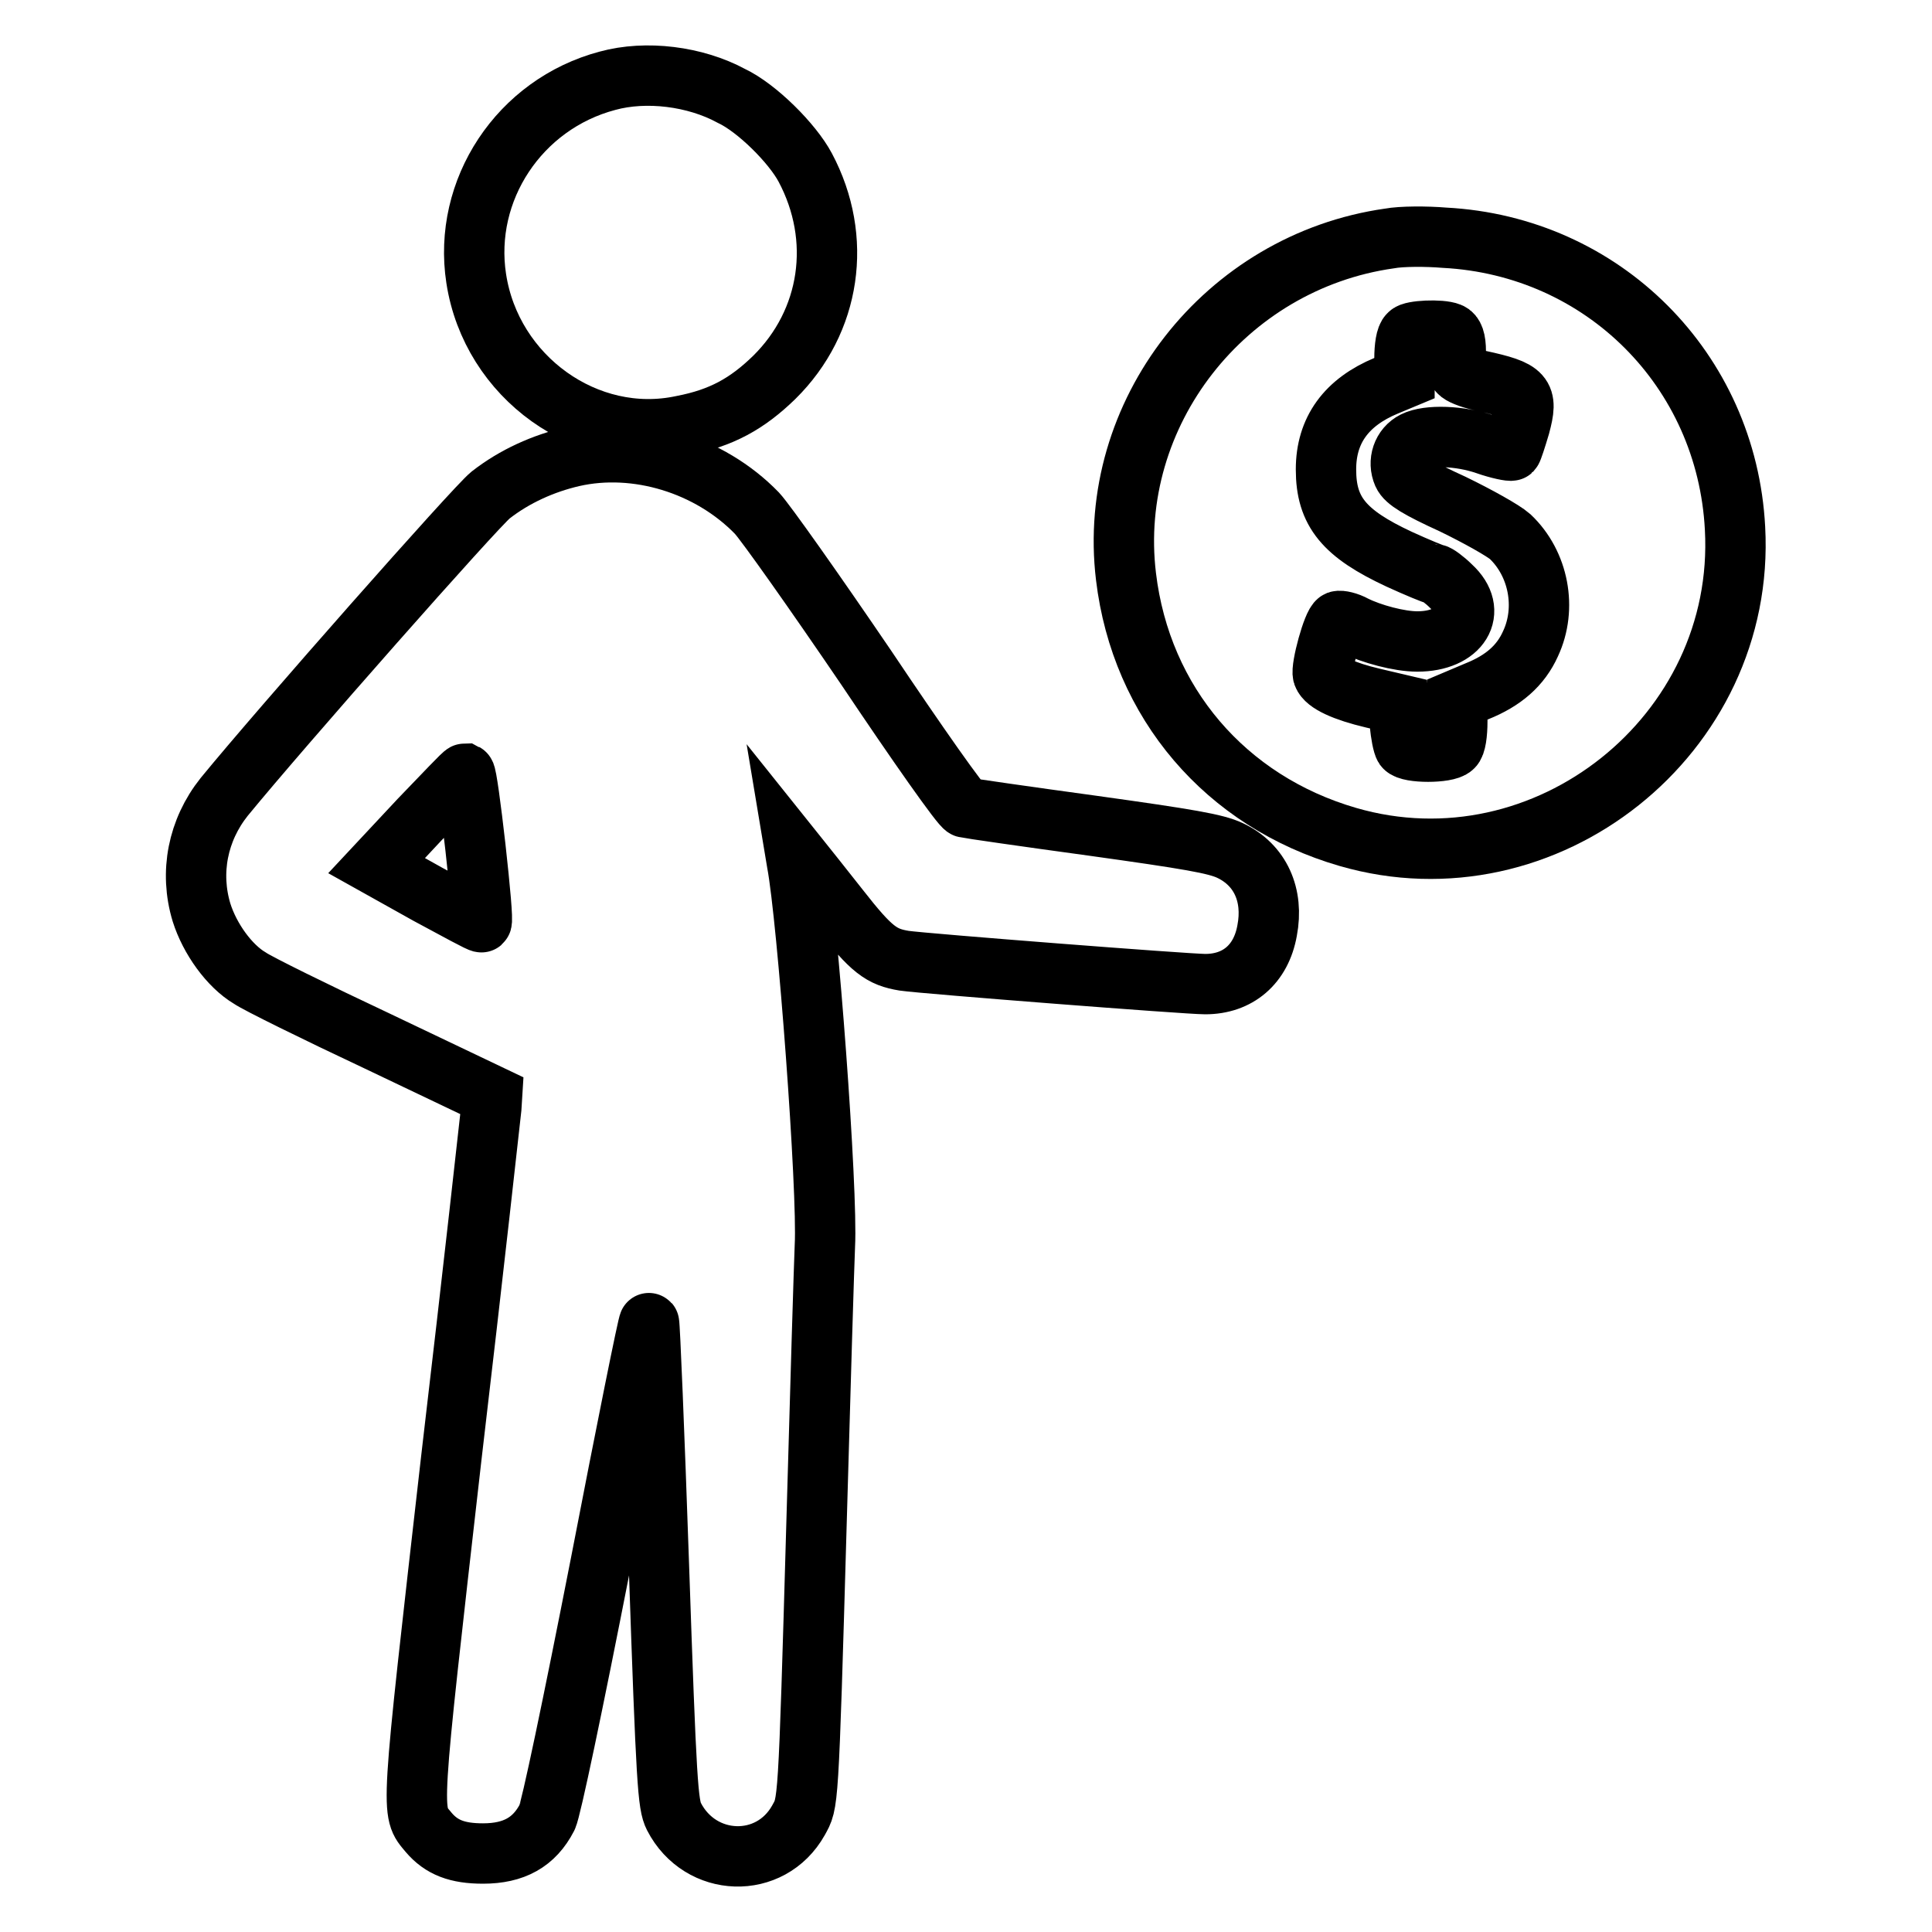
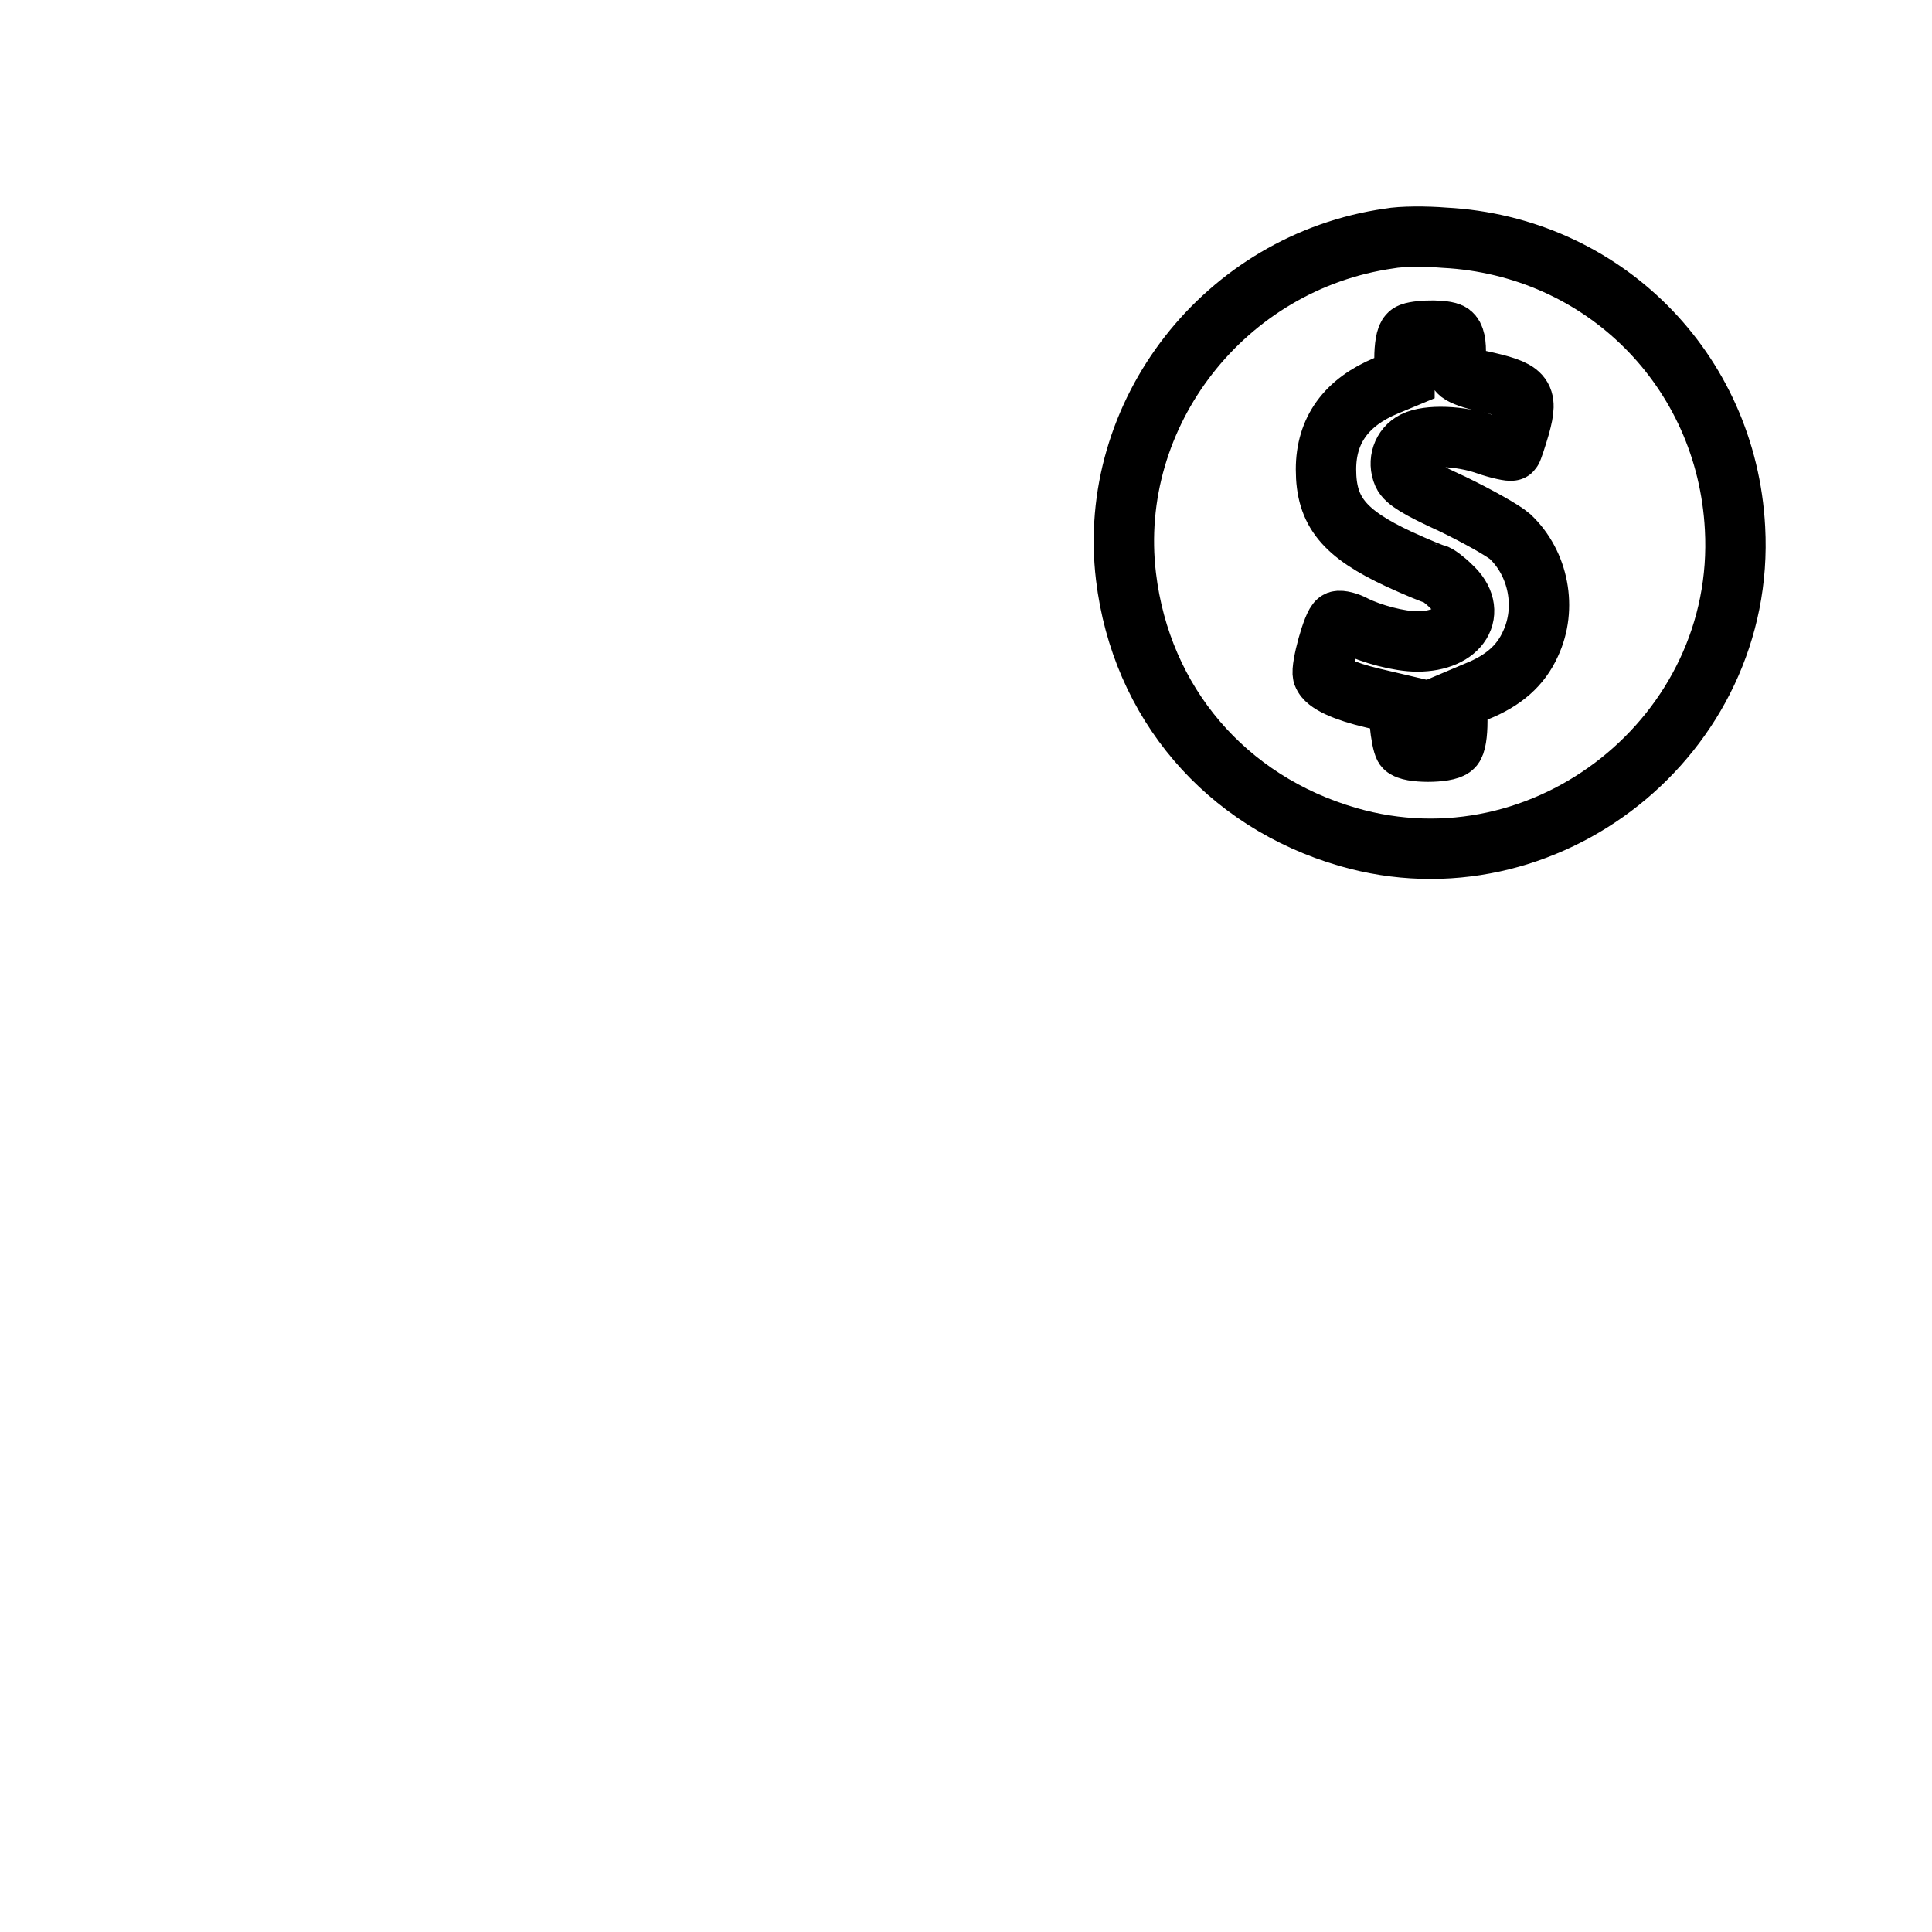
<svg xmlns="http://www.w3.org/2000/svg" version="1.1" x="0px" y="0px" viewBox="0 0 256 256" enable-background="new 0 0 256 256" xml:space="preserve">
  <g>
    <g>
      <g>
-         <path stroke-width="8" fill-opacity="0" stroke="#000000" d="M80.5,10.7c-11.7,3.1-19.2,14.5-17.4,26.2c2,13.1,14.7,22.2,27.3,19.5c5.2-1,8.6-2.9,12.2-6.4c7.5-7.4,9.1-18.4,4.1-27.8c-1.7-3.2-6.4-7.9-9.8-9.5C92.1,10.1,85.6,9.3,80.5,10.7z" />
        <path stroke-width="8" fill-opacity="0" stroke="#000000" d="M184.1,31.6c-21.8,3.1-37.5,23.2-34.9,44.8c2,16.7,13.2,29.8,29.4,34.5c26.2,7.6,52.8-13.5,51.3-40.9c-1.1-21-17.5-37.4-38.5-38.5C189,31.3,185.7,31.3,184.1,31.6z M192.1,44.1c0.5,0.2,0.8,0.9,0.8,2.5c0,1.2,0.2,2.4,0.4,2.7c0.2,0.3,1.4,0.8,2.7,1.1c6,1.3,6.5,1.9,5.4,6c-0.5,1.7-1,3.2-1.1,3.3c-0.1,0.1-1.7-0.2-3.4-0.8c-3.5-1.2-7.7-1.3-9.5-0.4c-1.6,0.8-2.2,2.7-1.5,4.3c0.4,0.9,2,1.9,6.6,4c3.3,1.6,6.7,3.5,7.6,4.3c3.8,3.6,4.9,9.5,2.7,14.2c-1.3,2.9-3.6,4.9-7.1,6.3l-2.6,1.1v2.9c0,1.6-0.2,3.1-0.6,3.4c-0.8,0.8-5.8,0.8-6.4,0c-0.2-0.3-0.5-1.7-0.6-3.1l-0.2-2.6l-3.4-0.8c-3.8-0.9-6.2-2-6.6-3.1c-0.3-0.9,1.3-6.8,2-7.1c0.3-0.1,1.3,0.1,2.2,0.6c2.2,1.1,5.9,2.1,8.3,2.1c5.7,0,8.1-4,4.5-7.3c-0.9-0.9-1.9-1.6-2.1-1.6s-2.4-0.9-4.8-2c-7.3-3.4-9.7-6.3-9.7-11.9c0-5.2,2.7-8.9,8-11.1l2.4-1v-2.6c0-1.5,0.2-2.9,0.6-3.2C187,43.8,190.9,43.6,192.1,44.1z" />
-         <path stroke-width="8" fill-opacity="0" stroke="#000000" d="M75.9,60.5c-3.9,0.9-7.7,2.6-10.9,5.1c-2,1.6-27.6,30.6-35.3,40c-3.5,4.4-4.6,10-3,15.3c1.1,3.5,3.7,7.1,6.4,8.7c1,0.7,8.7,4.5,17,8.4l15.1,7.2l-0.1,1.6c-0.1,0.9-2.4,21.8-5.3,46.4c-5.5,48.3-5.4,46.7-3,49.6c1.7,2,3.8,2.8,7.2,2.8c4.1,0,6.8-1.5,8.5-4.8c0.5-1,3.4-14.8,7.1-33.7c3.4-17.6,6.3-32,6.4-31.8c0.1,0.1,0.7,14.4,1.3,31.9c1,29.3,1.2,31.9,2,33.5c3.5,6.8,12.8,7.1,16.5,0.5c1.3-2.4,1.3-1.1,2.4-39.6c0.5-17.9,1-34.2,1.1-36.5c0.4-7.3-2.3-43.4-3.7-50.8l-0.2-1.2l0.8,1c0.5,0.6,2.7,3.4,5,6.3c4.3,5.5,5.6,6.4,8.6,6.9c2.8,0.4,37.5,3.1,39.9,3.1c4.3,0,7.4-2.6,8.2-7.1c0.9-4.7-0.9-8.7-4.9-10.6c-1.9-0.9-5.4-1.5-18.3-3.3c-8.8-1.2-16.4-2.3-16.8-2.4c-0.5-0.1-6.4-8.5-13.1-18.5c-6.8-10-13.3-19.2-14.5-20.5C94,61.5,84.3,58.6,75.9,60.5z M63,112.3c0.6,5.4,1,9.8,0.8,9.9c-0.1,0.1-3.2-1.6-7.1-3.7l-6.8-3.8l5.7-6.1c3.2-3.3,5.8-6.1,6-6.1C61.8,102.6,62.4,107,63,112.3z" />
      </g>
    </g>
  </g>
</svg>